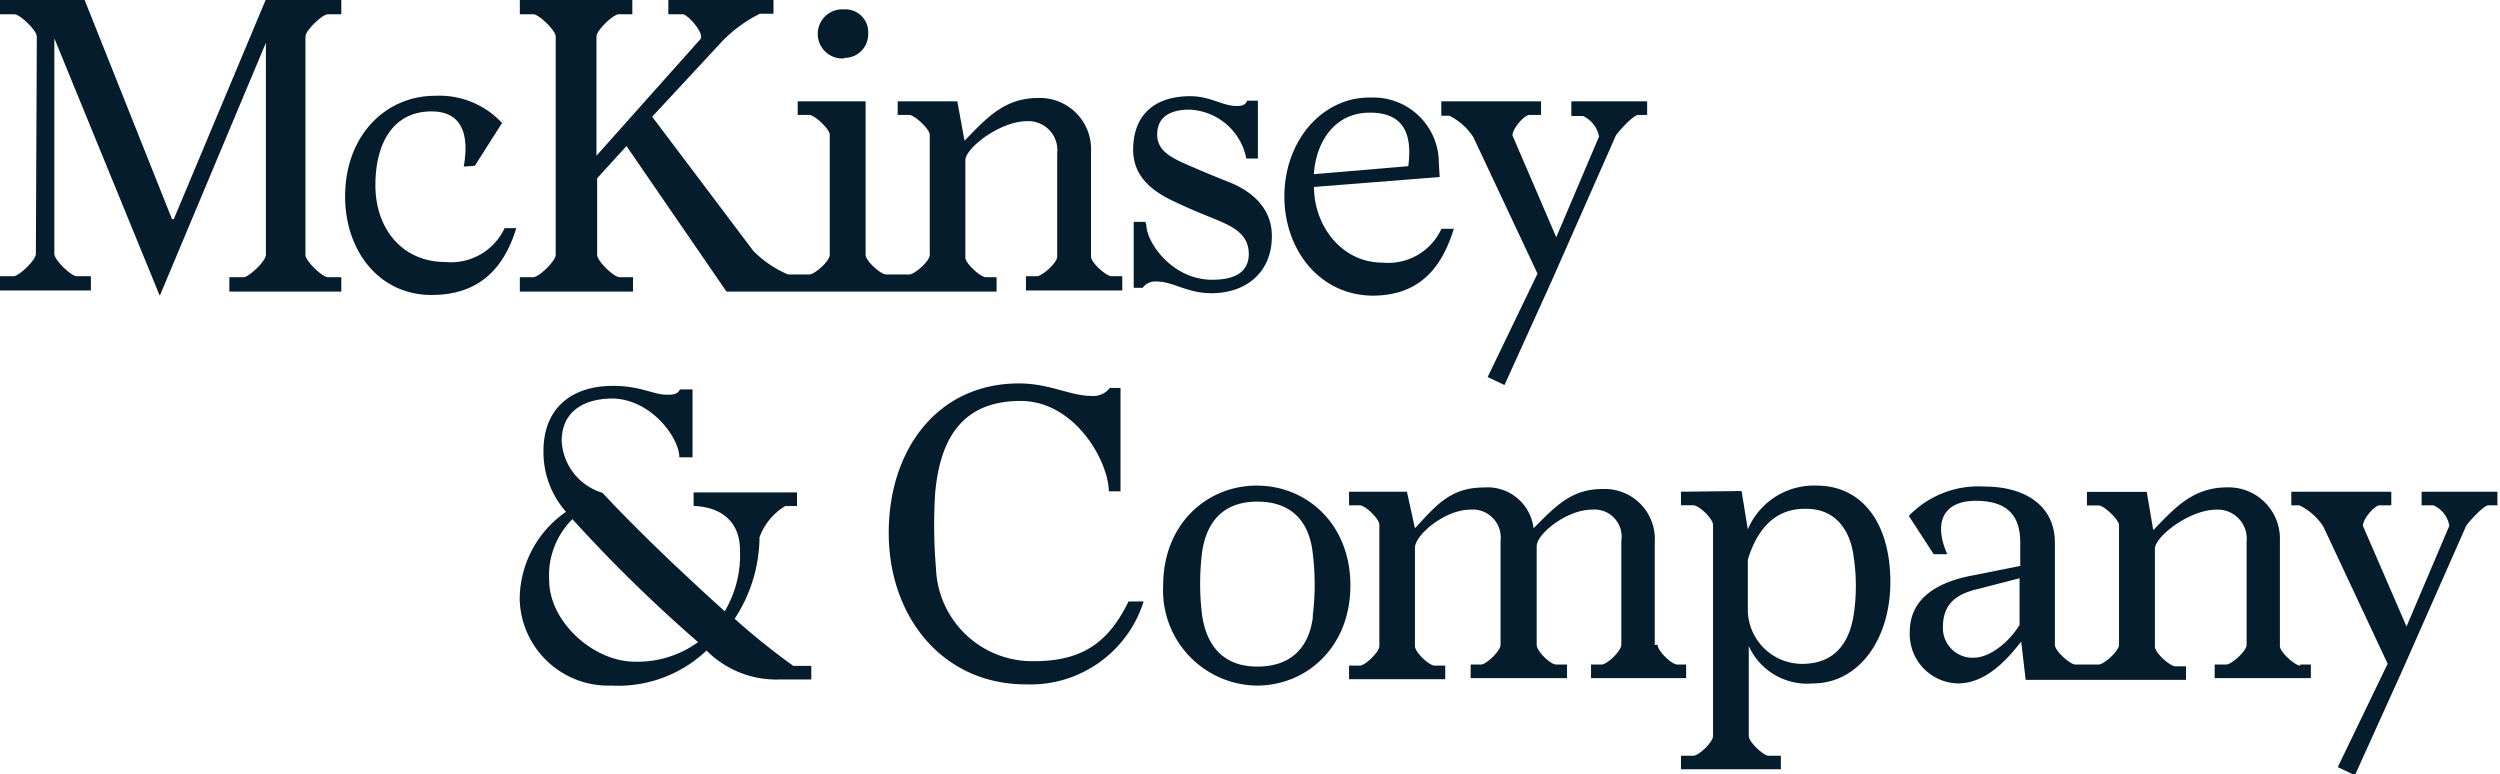
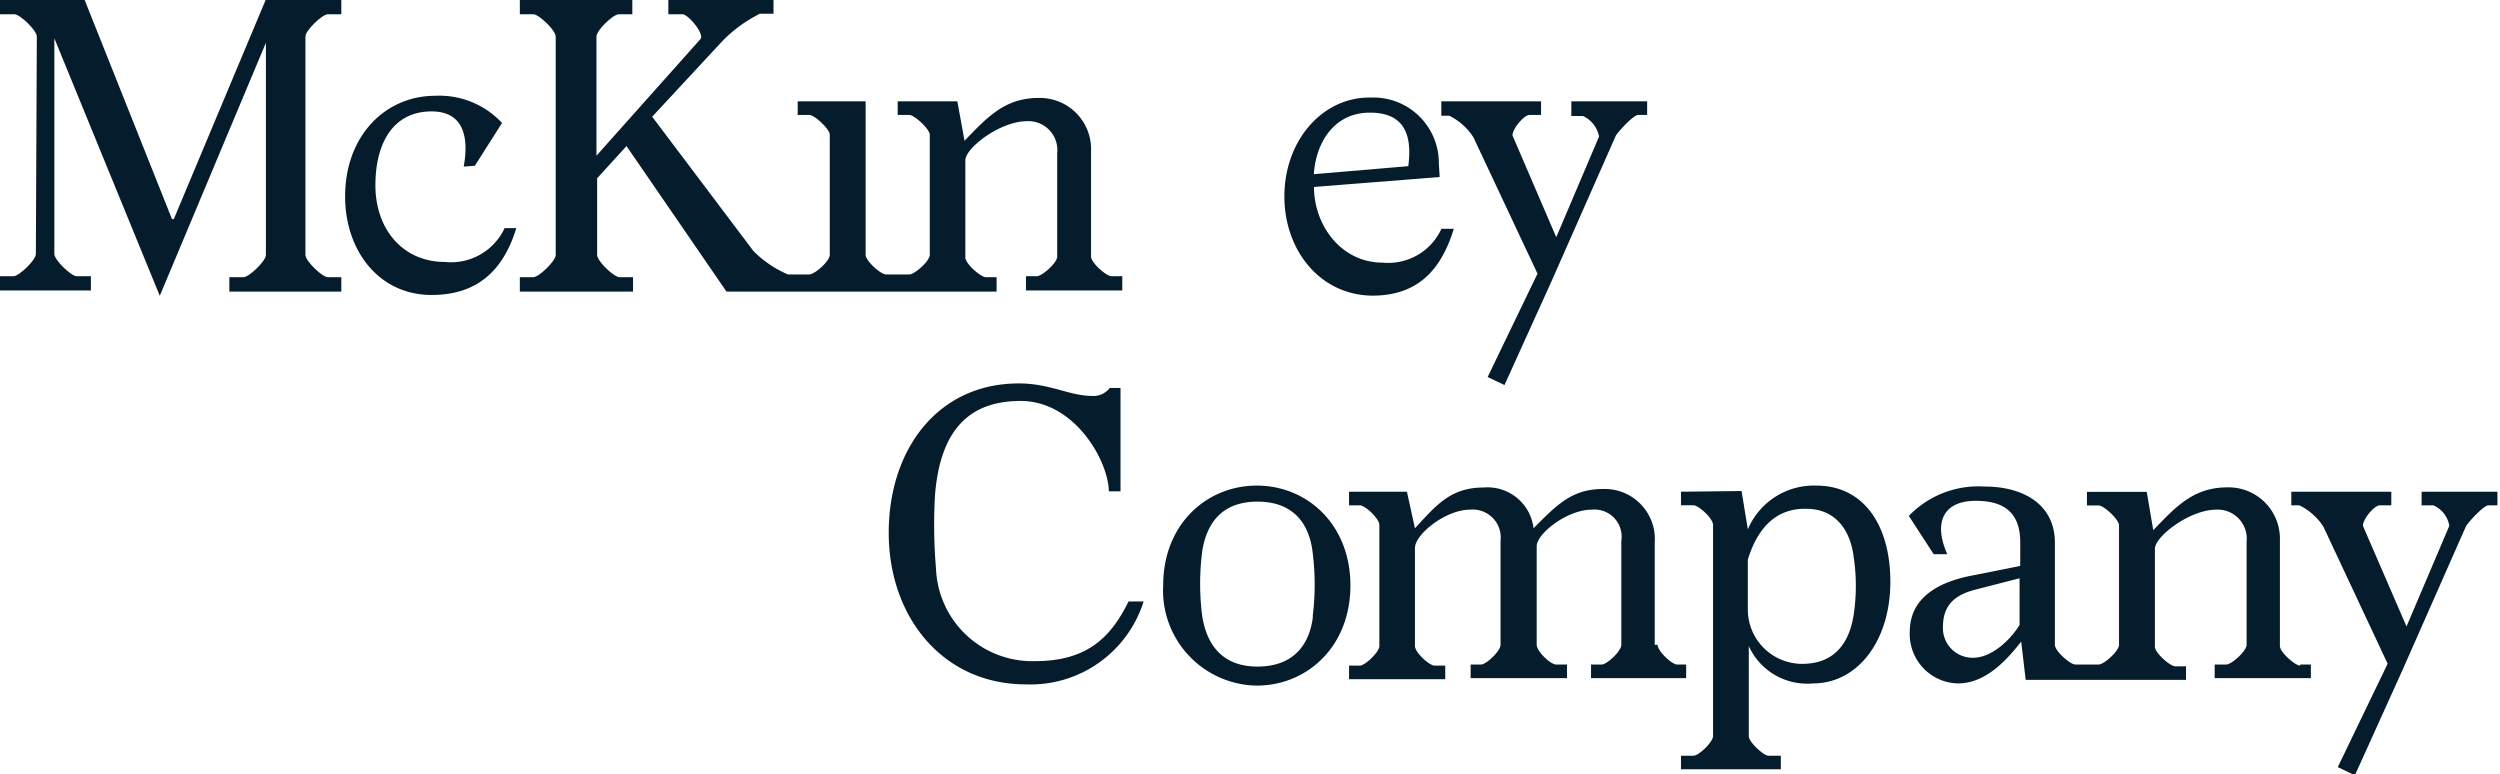
<svg xmlns="http://www.w3.org/2000/svg" width="184" height="57" version="1.1">
  <g>
    <title>Layer 1</title>
    <path stroke-width="0" fill="#051c2c" class="cls-1" d="m2.71,2.69c0,-0.46 -1.25,-1.64 -1.64,-1.64l-1.07,0l0,-1.05l6.23,0l6.43,16.13l0.13,0l6.76,-16.13l5.57,0l0,1.05l-1,0c-0.39,0 -1.64,1.18 -1.64,1.64l0,16.07c0,0.46 1.25,1.64 1.64,1.64l1,0l0,1.06l-8.24,0l0,-1.06l1.05,0c0.39,0 1.64,-1.18 1.64,-1.64l0,-15.61l-7.81,18.62l-7.76,-18.95l0,15.87c0,0.46 1.25,1.64 1.64,1.64l1.05,0l0,1.05l-6.69,0l0,-1.05l1,0c0.39,0 1.64,-1.18 1.64,-1.64l0.07,-16z" id="path8" />
    <path stroke-width="0" fill="#051c2c" class="cls-1" d="m34.13,12.26c0.39,-2.16 0,-4.06 -2.37,-4.06c-2.75,0 -4.13,2.23 -4.13,5.44c0,3.21 2,5.64 5.12,5.64a4.35,4.35 0 0 0 4.39,-2.49l0.86,0c-0.92,3 -2.76,4.92 -6.24,4.92c-3.86,0 -6.36,-3.25 -6.36,-7.25c0,-4.46 2.95,-7.41 6.63,-7.41a6.3,6.3 0 0 1 4.92,2l-2,3.15l-0.82,0.06z" id="path10" />
-     <path stroke-width="0" fill="#051c2c" class="cls-1" d="m62.13,4.26a1.74,1.74 0 0 0 1.77,-1.8a1.68,1.68 0 0 0 -1.77,-1.77a1.81,1.81 0 1 0 0,3.61l0,-0.04z" id="path12" />
    <path stroke-width="0" fill="#051c2c" class="cls-1" d="m81.81,20.33c-0.39,0 -1.51,-1 -1.51,-1.44l0,-7.74a3.77,3.77 0 0 0 -3.87,-3.94c-2.49,0 -3.8,1.45 -5.44,3.15l-0.53,-2.9l-4.39,0l0,1l0.85,0c0.39,0 1.51,1.05 1.51,1.45l0,8.85c0,0.46 -1.12,1.44 -1.51,1.44l-1.7,0c-0.4,0 -1.51,-1 -1.51,-1.44l0,-11.3l-5,0l0,1l0.85,0c0.4,0 1.51,1.05 1.51,1.45l0,8.85c0,0.46 -1.11,1.44 -1.51,1.44l-1.56,0a7.88,7.88 0 0 1 -2.56,-1.74l-7.44,-9.87l5.18,-5.58a10.16,10.16 0 0 1 2.75,-2l1,0l0,-1.01l-7.74,0l0,1.05l1.05,0c0.39,0 1.64,1.44 1.31,1.83l-7.65,8.58l0,-8.77c0,-0.46 1.24,-1.64 1.64,-1.64l1,0l0,-1.05l-8.28,0l0,1.05l1,0c0.39,0 1.64,1.18 1.64,1.64l0,16.07c0,0.46 -1.25,1.64 -1.64,1.64l-1,0l0,1.06l8.33,0l0,-1.06l-1,0c-0.4,0 -1.64,-1.18 -1.64,-1.64l0,-5.64l2.16,-2.37l7.36,10.71l19.88,0l0,-1.06l-0.79,0c-0.39,0 -1.51,-1 -1.51,-1.45l0,-7.15c0,-0.91 2.56,-2.88 4.53,-2.88a2.13,2.13 0 0 1 2.23,2.36l0,7.61c0,0.46 -1.12,1.44 -1.51,1.44l-0.79,0l0,1.05l7.09,0l0,-1.05l-0.79,0z" id="path14" />
-     <path stroke-width="0" fill="#051c2c" class="cls-1" d="m84.37,16.53c0,1.31 1.9,4.06 4.85,4.06c1.71,0 2.69,-0.59 2.69,-1.9c0,-1.57 -1.38,-2.1 -2.62,-2.62c-1,-0.4 -1.77,-0.72 -2.89,-1.25c-1.7,-0.79 -3,-1.9 -3,-3.8c0,-2.5 1.51,-3.94 4.2,-3.94c1.51,0 2.36,0.72 3.41,0.72c0.39,0 0.65,-0.06 0.78,-0.39l0.79,0l0,4.26l-0.85,0a4.45,4.45 0 0 0 -4.2,-3.6c-1.64,0 -2.36,0.72 -2.36,1.83s0.85,1.64 2.23,2.23c1.05,0.46 1.84,0.79 3,1.25c1.51,0.59 3.21,1.77 3.21,4c0,2.62 -1.84,4.2 -4.46,4.2c-1.77,0 -2.82,-0.86 -4,-0.86a1.15,1.15 0 0 0 -1.05,0.46l-0.66,0l0,-4.85l0.86,0l0.07,0.2z" id="path16" />
    <path stroke-width="0" fill="#051c2c" class="cls-1" d="m94.53,14.46c0,-4.13 2.82,-7.35 6.37,-7.28a4.82,4.82 0 0 1 5,4.85l0.06,1l-9.25,0.73c0,2.82 2,5.57 5.05,5.57a4.31,4.31 0 0 0 4.33,-2.49l0.91,0c-0.92,3 -2.63,4.92 -6,4.92c-3.91,-0.05 -6.47,-3.4 -6.47,-7.3zm9.12,-2.23c0.26,-2 -0.07,-3.94 -2.82,-3.94s-4,2.36 -4.13,4.53l6.95,-0.59z" id="path18" />
    <path stroke-width="0" fill="#051c2c" class="cls-1" d="m108.44,10.1a4.43,4.43 0 0 0 -1.77,-1.58l-0.59,0l0,-1.06l7.34,0l0,1l-0.85,0c-0.39,0 -1.25,1 -1.25,1.51l3.22,7.49l3.15,-7.41a2.09,2.09 0 0 0 -1.18,-1.51l-0.86,0l0,-1.08l5.58,0l0,1l-0.66,0c-0.33,0 -1.31,1.05 -1.64,1.51l-4.72,10.69l-3.48,7.68l-1.24,-0.59l3.67,-7.61l-4.72,-10.04z" id="path20" />
-     <path stroke-width="0" fill="#051c2c" class="cls-1" d="m41.34,32.46a4.21,4.21 0 0 0 3,3.81c2.75,2.95 6.1,6.1 9,8.72a8.1,8.1 0 0 0 1.12,-4.53c0,-2 -1.31,-3.15 -3.41,-3.22l0,-1l7.61,0l0,1l-0.86,0a4.5,4.5 0 0 0 -1.9,2.3a11.06,11.06 0 0 1 -1.83,6a51.21,51.21 0 0 0 4.32,3.47l1.32,0l0,1l-2.37,0a7.24,7.24 0 0 1 -5.34,-2.13a9.46,9.46 0 0 1 -7,2.58a6.53,6.53 0 0 1 -6.75,-6.3a7.85,7.85 0 0 1 3.41,-6.49a6.62,6.62 0 0 1 -1.66,-4.48c0,-3.09 2,-4.79 5.12,-4.79c2,0 3,0.65 3.93,0.65c0.46,0 0.79,0 1,-0.39l0.92,0l0,5l-0.97,0c0,-1.44 -2.1,-4.33 -5,-4.33c-2.28,0.05 -3.66,1.13 -3.66,3.13zm-0.92,10.24c0,3.08 3.28,6 6.3,6a7.59,7.59 0 0 0 4.66,-1.44a108.36,108.36 0 0 1 -9.25,-9.05a5.82,5.82 0 0 0 -1.71,4.49z" id="path22" />
    <path stroke-width="0" fill="#051c2c" class="cls-1" d="m81.61,36.2c0,-2.23 -2.49,-6.69 -6.49,-6.69c-3.67,0 -5.9,2 -6.3,6.89a38,38 0 0 0 0.07,5.44a7.09,7.09 0 0 0 7.28,6.82c3.67,0 5.51,-1.57 6.89,-4.39l1.11,0a8.73,8.73 0 0 1 -8.66,6.1c-6.16,0 -10.1,-5 -10.1,-11.15s3.61,-11 9.58,-11c2.29,0 3.74,0.92 5.38,0.92a1.5,1.5 0 0 0 1.31,-0.59l0.79,0l0,7.61l-0.86,0l0,0.04z" id="path24" />
    <path stroke-width="0" fill="#051c2c" class="cls-1" d="m85.61,43.09c0,-4.53 3.22,-7.35 6.89,-7.35c3.67,0 6.89,2.82 6.89,7.35c0,4.53 -3.22,7.37 -6.89,7.37a7,7 0 0 1 -6.89,-7.37zm11,2.3a18.72,18.72 0 0 0 0,-4.73c-0.26,-2.23 -1.51,-3.74 -4.06,-3.74s-3.74,1.51 -4.07,3.68a18.64,18.64 0 0 0 0,4.72c0.33,2.16 1.51,3.74 4.07,3.74c2.56,0 3.82,-1.51 4.08,-3.67l-0.02,0z" id="path26" />
    <path stroke-width="0" fill="#051c2c" class="cls-1" d="m122,47.46c0,0.46 1.05,1.45 1.44,1.45l0.66,0l0,1l-7,0l0,-1l0.78,0c0.4,0 1.45,-1 1.45,-1.45l0,-7.65a2,2 0 0 0 -2.17,-2.3c-1.83,0 -4.06,1.78 -4.06,2.69l0,7.26c0,0.46 1,1.45 1.44,1.45l0.79,0l0,1l-7.09,0l0,-1l0.76,0c0.39,0 1.44,-1 1.44,-1.45l0,-7.65a2.06,2.06 0 0 0 -2.23,-2.3c-1.84,0 -4.07,1.84 -4.07,2.82l0,7.22c0,0.46 1.05,1.44 1.45,1.44l0.78,0l0,1l-7.08,0l0,-1l0.79,0c0.39,0 1.44,-1 1.44,-1.44l0,-8.92c0,-0.46 -1.05,-1.44 -1.44,-1.44l-0.79,0l0,-1l4.26,0l0.59,2.69c1.58,-1.71 2.63,-3 5.06,-3a3.41,3.41 0 0 1 3.67,3c1.7,-1.71 2.82,-2.89 5.11,-2.89a3.69,3.69 0 0 1 3.81,3.94l0,7.53l0.21,0z" id="path28" />
    <path stroke-width="0" fill="#051c2c" class="cls-1" d="m128.18,36.14l0.46,2.82a5.28,5.28 0 0 1 5.05,-3.22c3.41,0 5.44,2.82 5.44,7.09s-2.36,7.47 -5.7,7.47a4.72,4.72 0 0 1 -4.72,-2.75l0,6.62c0,0.46 1.11,1.45 1.44,1.45l0.92,0l0,1l-7.35,0l0,-1l0.92,0c0.39,0 1.44,-1 1.44,-1.45l0,-15.54c0,-0.46 -1.05,-1.44 -1.44,-1.44l-0.92,0l0,-1l4.46,-0.05zm0.46,5l0,3.72a4,4 0 0 0 4,4c2.36,0 3.48,-1.51 3.8,-3.67a14.29,14.29 0 0 0 0,-4.13c-0.26,-2.23 -1.5,-3.61 -3.47,-3.61c-2.36,-0.07 -3.67,1.57 -4.33,3.74l0,-0.05z" id="path30" />
    <path stroke-width="0" fill="#051c2c" class="cls-1" d="m169.3,48.99c-0.39,0 -1.5,-1 -1.5,-1.44l0,-7.74a3.78,3.78 0 0 0 -3.87,-3.94c-2.5,0 -3.81,1.45 -5.45,3.15l-0.48,-2.82l-4.4,0l0,1l0.86,0c0.39,0 1.5,1.05 1.5,1.45l0,8.81c0,0.46 -1.11,1.45 -1.5,1.45l-1.71,0c-0.39,0 -1.51,-1 -1.51,-1.45l0,-7.52c0,-2.75 -2.23,-4.13 -5.18,-4.13a7.11,7.11 0 0 0 -5.57,2.16l1.83,2.82l1,0c-1.05,-2.36 -0.27,-3.93 2.09,-3.93s3.28,1.11 3.28,3.08l0,1.71l-3.6,0.72c-2,0.39 -4.53,1.38 -4.53,4.13a3.63,3.63 0 0 0 3.54,3.8c2,0 3.54,-1.64 4.66,-3.08l0.33,2.82l11.8,0l0,-1l-0.78,0c-0.4,0 -1.51,-1 -1.51,-1.44l0,-7.2c0,-0.92 2.56,-2.89 4.52,-2.89a2.14,2.14 0 0 1 2.23,2.37l0,7.58c0,0.46 -1.11,1.45 -1.5,1.45l-0.85,0l0,1l7.08,0l0,-1l-0.79,0l0.01,0.08zm-20.66,-3c-0.59,1 -2,2.42 -3.41,2.42a2.18,2.18 0 0 1 -2.23,-2.24c0,-1.38 0.59,-2.29 2.3,-2.75l3.34,-0.86l0,3.42l0,0.01z" id="path32" />
    <path stroke-width="0" fill="#051c2c" class="cls-1" d="m171,38.76a4.4,4.4 0 0 0 -1.77,-1.57l-0.59,0l0,-1l7.36,0l0,1l-0.85,0c-0.39,0 -1.24,1 -1.24,1.51l3.21,7.41l3.15,-7.41a2,2 0 0 0 -1.18,-1.51l-0.86,0l0,-1l5.58,0l0,1l-0.66,0c-0.32,0 -1.31,1.05 -1.64,1.51l-4.72,10.69l-3.47,7.67l-1.26,-0.6l3.67,-7.61l-4.73,-10.09z" id="path34" />
  </g>
</svg>